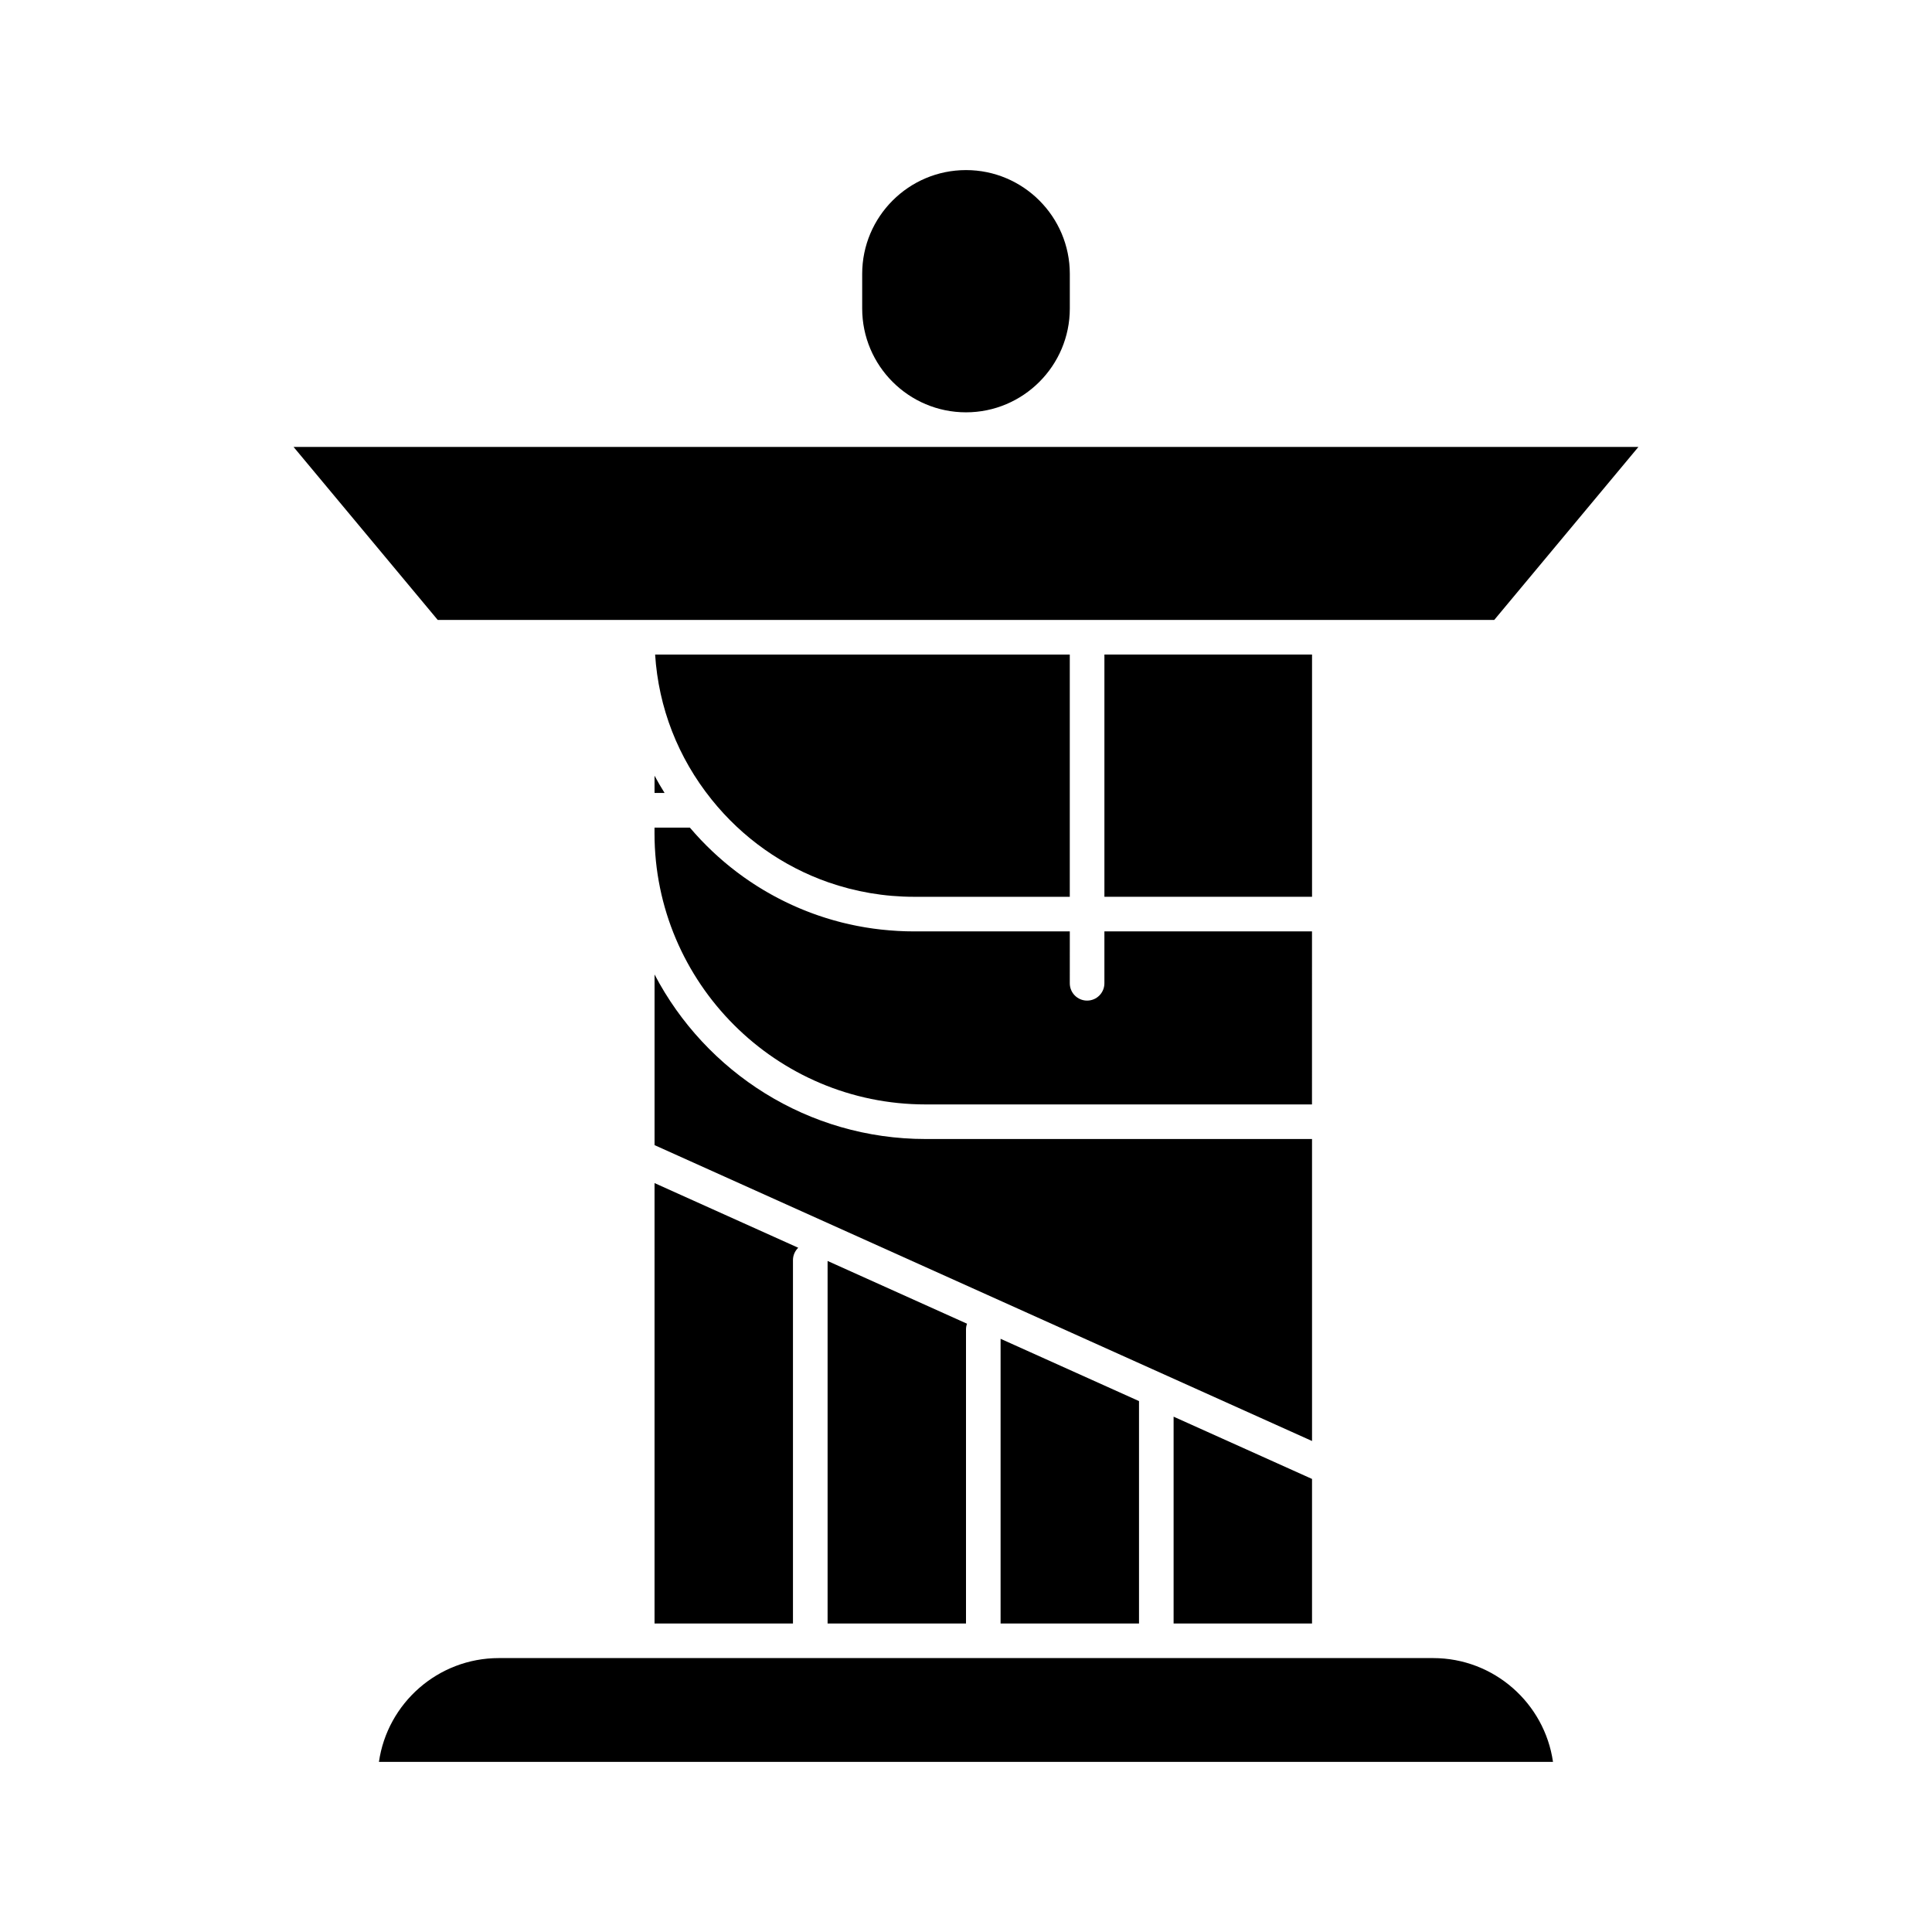
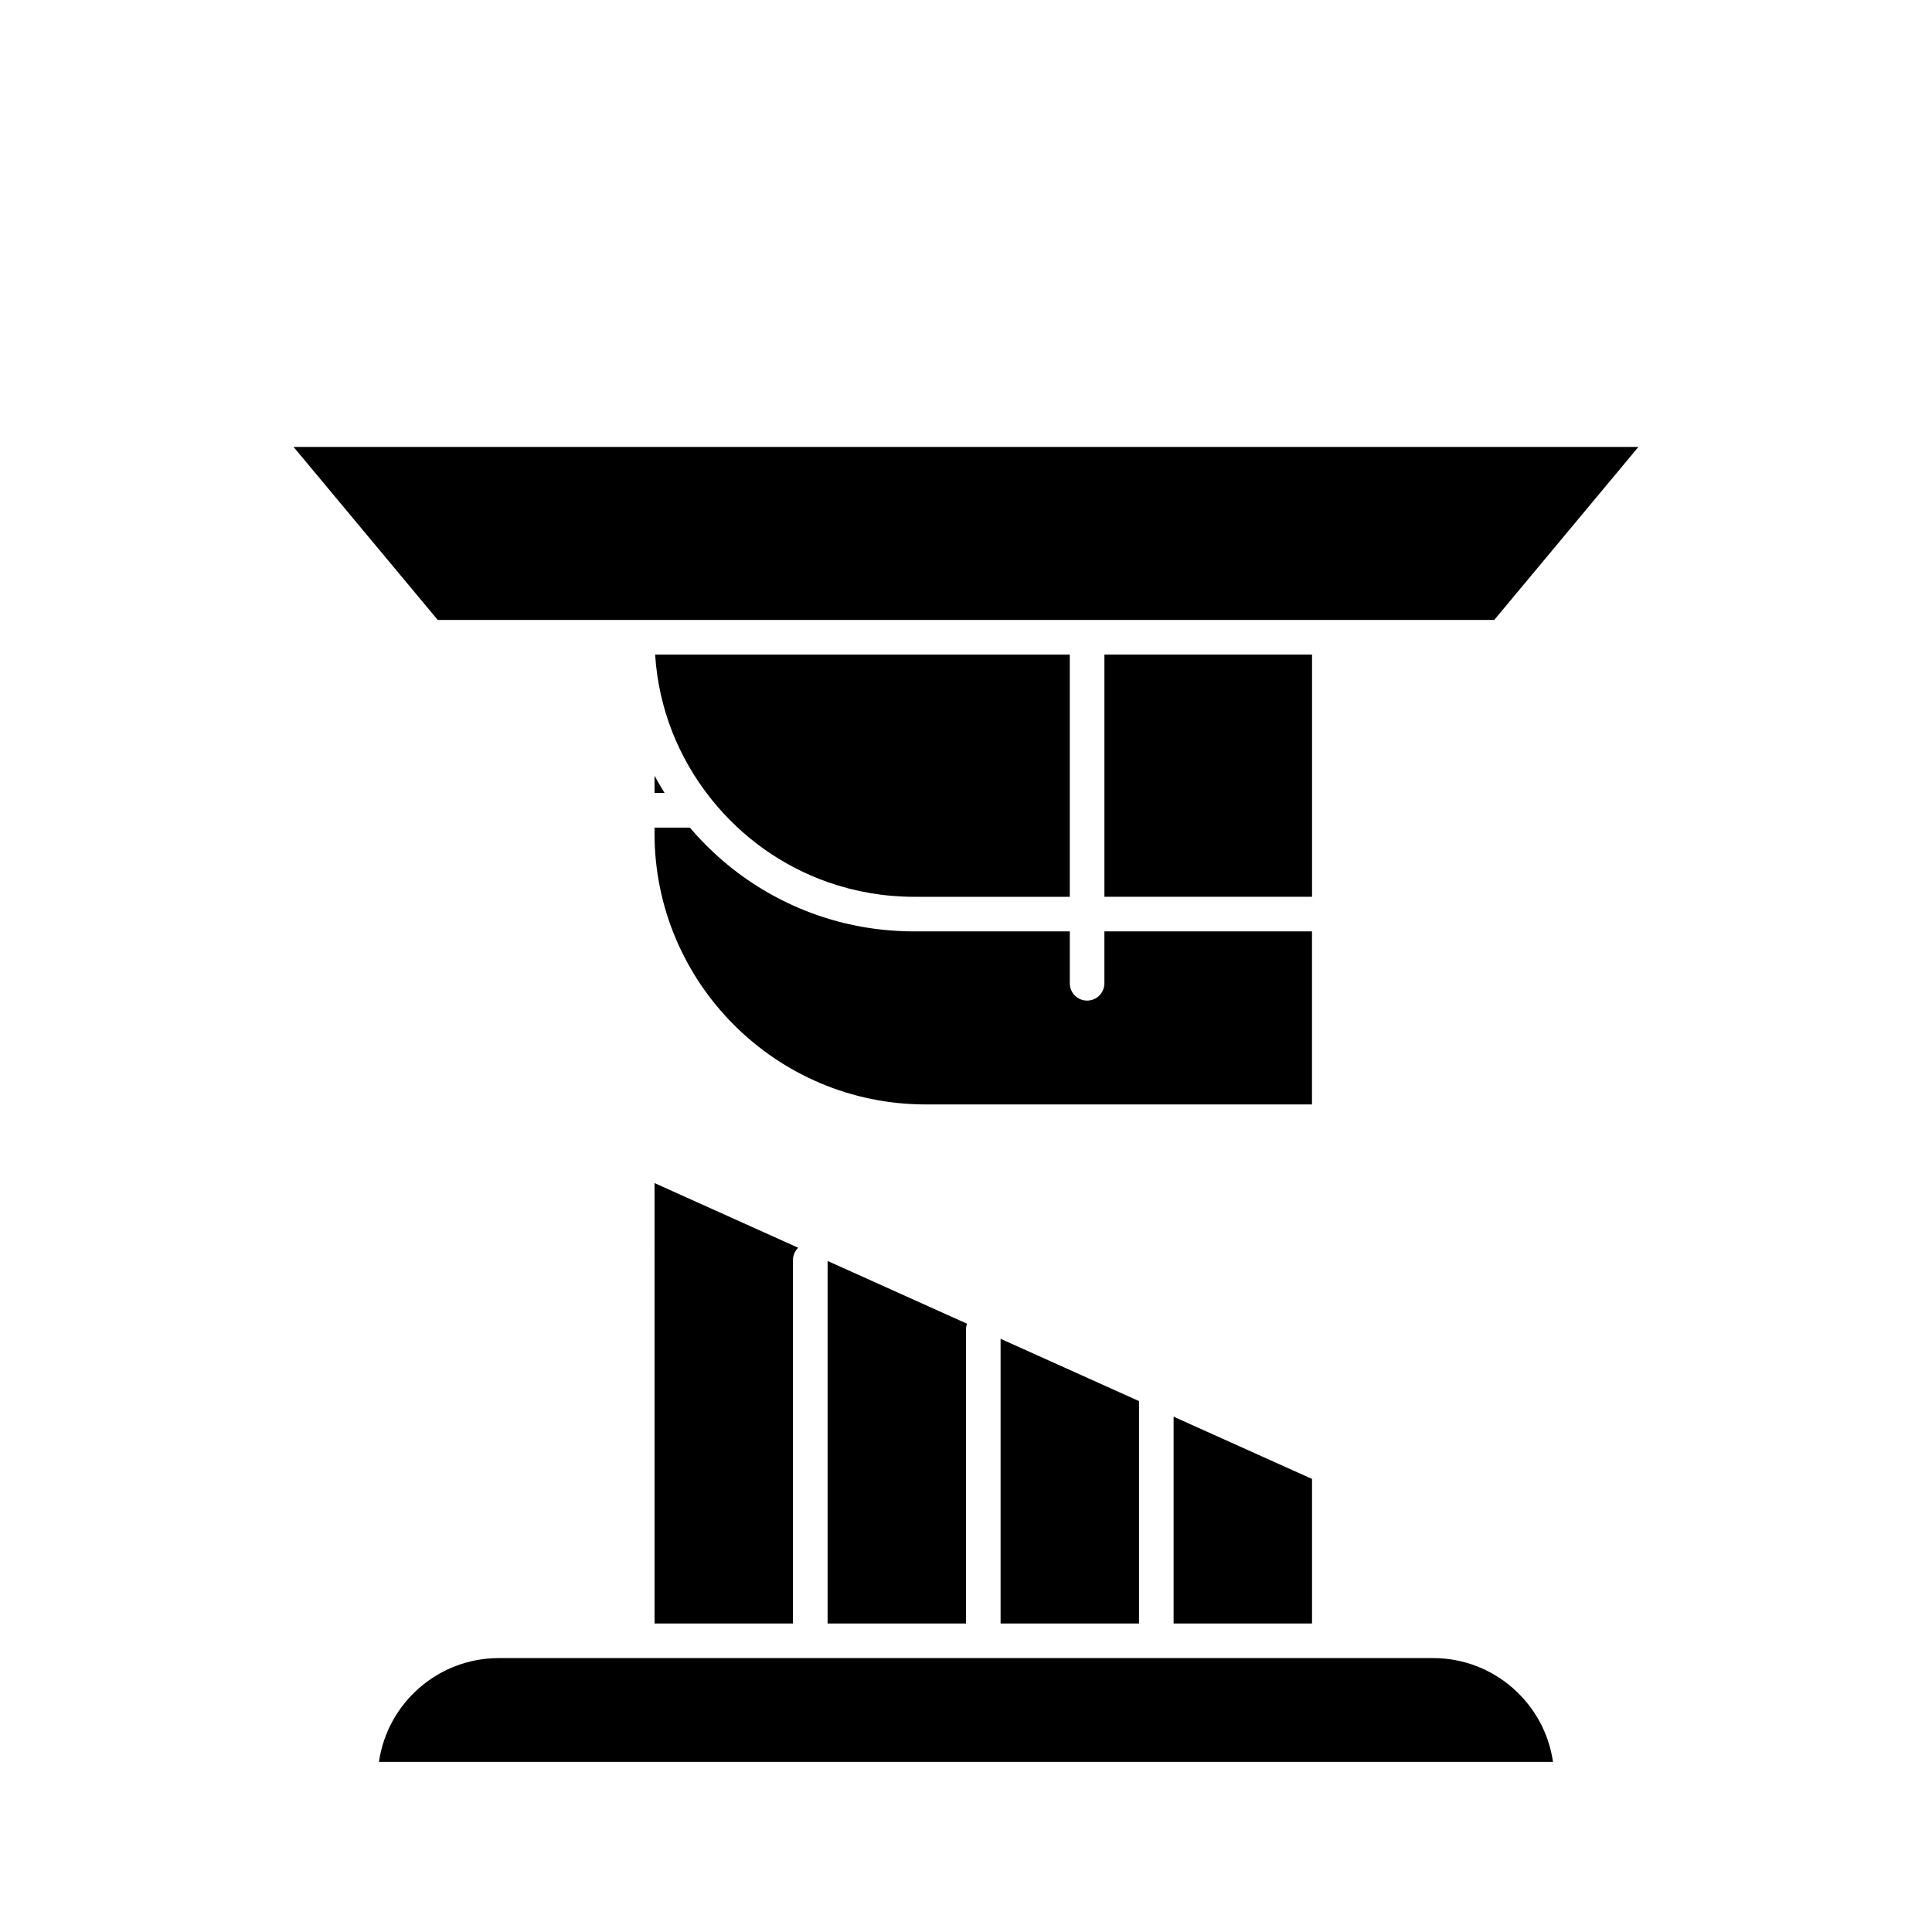
<svg xmlns="http://www.w3.org/2000/svg" fill="#000000" width="800px" height="800px" version="1.1" viewBox="144 144 512 512">
  <g>
    <path d="m363.51 377.82c7.203 2.516 14.867 3.84 22.727 3.84h41.266v-64.195l-109.89 0.004c0.914 14.082 6.039 27.277 14.957 38.398 8.215 10.246 18.938 17.758 30.941 21.953z" />
    <path d="m436.68 317.46h55.023v64.195h-55.023z" />
    <path d="m523.8 583.41h-247.61c-16.141 0-29.539 11.977-31.77 27.512h311.14c-2.231-15.535-15.629-27.512-31.77-27.512z" />
-     <path d="m400 253.27c15.168 0 27.512-12.344 27.512-27.512v-9.172c0-15.172-12.344-27.512-27.512-27.512-15.172 0-27.512 12.34-27.512 27.512v9.172c0 15.172 12.34 27.512 27.512 27.512z" />
    <path d="m317.46 354.14h2.66c-0.941-1.496-1.828-3.023-2.66-4.57z" />
-     <path d="m491.7 445.85h-102.4c-31.18 0-58.301-17.711-71.836-43.602v45.223l174.24 78.41z" />
    <path d="m491.7 390.83h-55.023v13.754c0 2.531-2.051 4.586-4.586 4.586-2.531 0-4.586-2.051-4.586-4.586l0.004-13.754h-41.266c-0.73 0-1.461-0.012-2.188-0.031-0.25-0.008-0.496-0.023-0.746-0.031-0.477-0.02-0.953-0.035-1.43-0.062-0.301-0.016-0.598-0.039-0.895-0.062-0.426-0.027-0.848-0.055-1.27-0.09-0.316-0.027-0.629-0.059-0.945-0.09-0.406-0.039-0.809-0.074-1.211-0.117-0.324-0.035-0.648-0.078-0.973-0.117-0.391-0.047-0.781-0.094-1.172-0.148-0.332-0.047-0.66-0.098-0.992-0.148-0.379-0.059-0.758-0.113-1.137-0.176-0.336-0.059-0.672-0.117-1.004-0.18-0.371-0.066-0.738-0.133-1.109-0.203-0.336-0.066-0.672-0.137-1.008-0.207-0.363-0.074-0.727-0.152-1.09-0.23-0.34-0.074-0.676-0.156-1.012-0.238-0.355-0.086-0.711-0.168-1.066-0.258-0.34-0.086-0.68-0.18-1.016-0.27-0.348-0.094-0.695-0.188-1.043-0.285-0.34-0.098-0.676-0.195-1.016-0.297-0.344-0.102-0.688-0.203-1.027-0.312-0.336-0.105-0.672-0.215-1.004-0.324-0.34-0.109-0.68-0.223-1.02-0.34-0.332-0.113-0.668-0.23-1-0.352-0.336-0.121-0.668-0.242-1-0.367s-0.664-0.254-0.996-0.383c-0.328-0.129-0.656-0.258-0.984-0.391-0.332-0.137-0.66-0.27-0.988-0.41-0.324-0.137-0.648-0.277-0.969-0.418-0.328-0.145-0.652-0.289-0.98-0.438-0.32-0.145-0.637-0.293-0.953-0.441-0.324-0.152-0.645-0.309-0.965-0.465-0.316-0.152-0.629-0.309-0.941-0.469-0.32-0.164-0.637-0.324-0.957-0.492-0.309-0.164-0.617-0.328-0.926-0.492-0.316-0.172-0.629-0.344-0.941-0.516-0.309-0.172-0.613-0.348-0.918-0.523-0.309-0.18-0.617-0.355-0.926-0.539-0.305-0.184-0.605-0.363-0.906-0.551-0.305-0.188-0.605-0.371-0.91-0.562-0.301-0.188-0.594-0.383-0.891-0.578-0.297-0.195-0.598-0.391-0.891-0.586-0.293-0.199-0.586-0.398-0.875-0.602-0.293-0.203-0.586-0.406-0.879-0.613-0.289-0.207-0.578-0.418-0.863-0.629-0.285-0.211-0.574-0.418-0.855-0.633-0.289-0.219-0.574-0.441-0.859-0.664-0.277-0.215-0.555-0.43-0.832-0.648-0.285-0.227-0.57-0.465-0.852-0.695-0.27-0.223-0.539-0.441-0.805-0.668-0.285-0.242-0.566-0.488-0.848-0.734-0.258-0.223-0.52-0.445-0.773-0.676-0.289-0.254-0.566-0.516-0.852-0.777-0.246-0.227-0.492-0.449-0.734-0.68-0.293-0.273-0.578-0.559-0.867-0.84-0.227-0.223-0.457-0.441-0.684-0.664-0.305-0.305-0.602-0.613-0.902-0.922-0.203-0.211-0.41-0.418-0.613-0.629-0.34-0.359-0.676-0.727-1.008-1.094-0.156-0.168-0.312-0.336-0.465-0.504-0.484-0.543-0.965-1.09-1.441-1.648h-9.367v1.527c0 39.609 32.227 71.836 71.836 71.836h102.4l0.004-45.852z" />
    <path d="m317.46 574.24h36.684v-96.289c0-1.289 0.539-2.453 1.395-3.285l-38.078-17.137z" />
    <path d="m312.88 308.29h227.11l38.211-45.852h-356.41l38.211 45.852z" />
    <path d="m491.7 574.24v-38.305l-36.684-16.504v54.809z" />
    <path d="m400 574.24v-77.949c0-0.527 0.105-1.027 0.273-1.496l-36.953-16.629v96.078z" />
    <path d="m445.85 574.24v-58.938l-36.684-16.508v75.445z" />
  </g>
</svg>